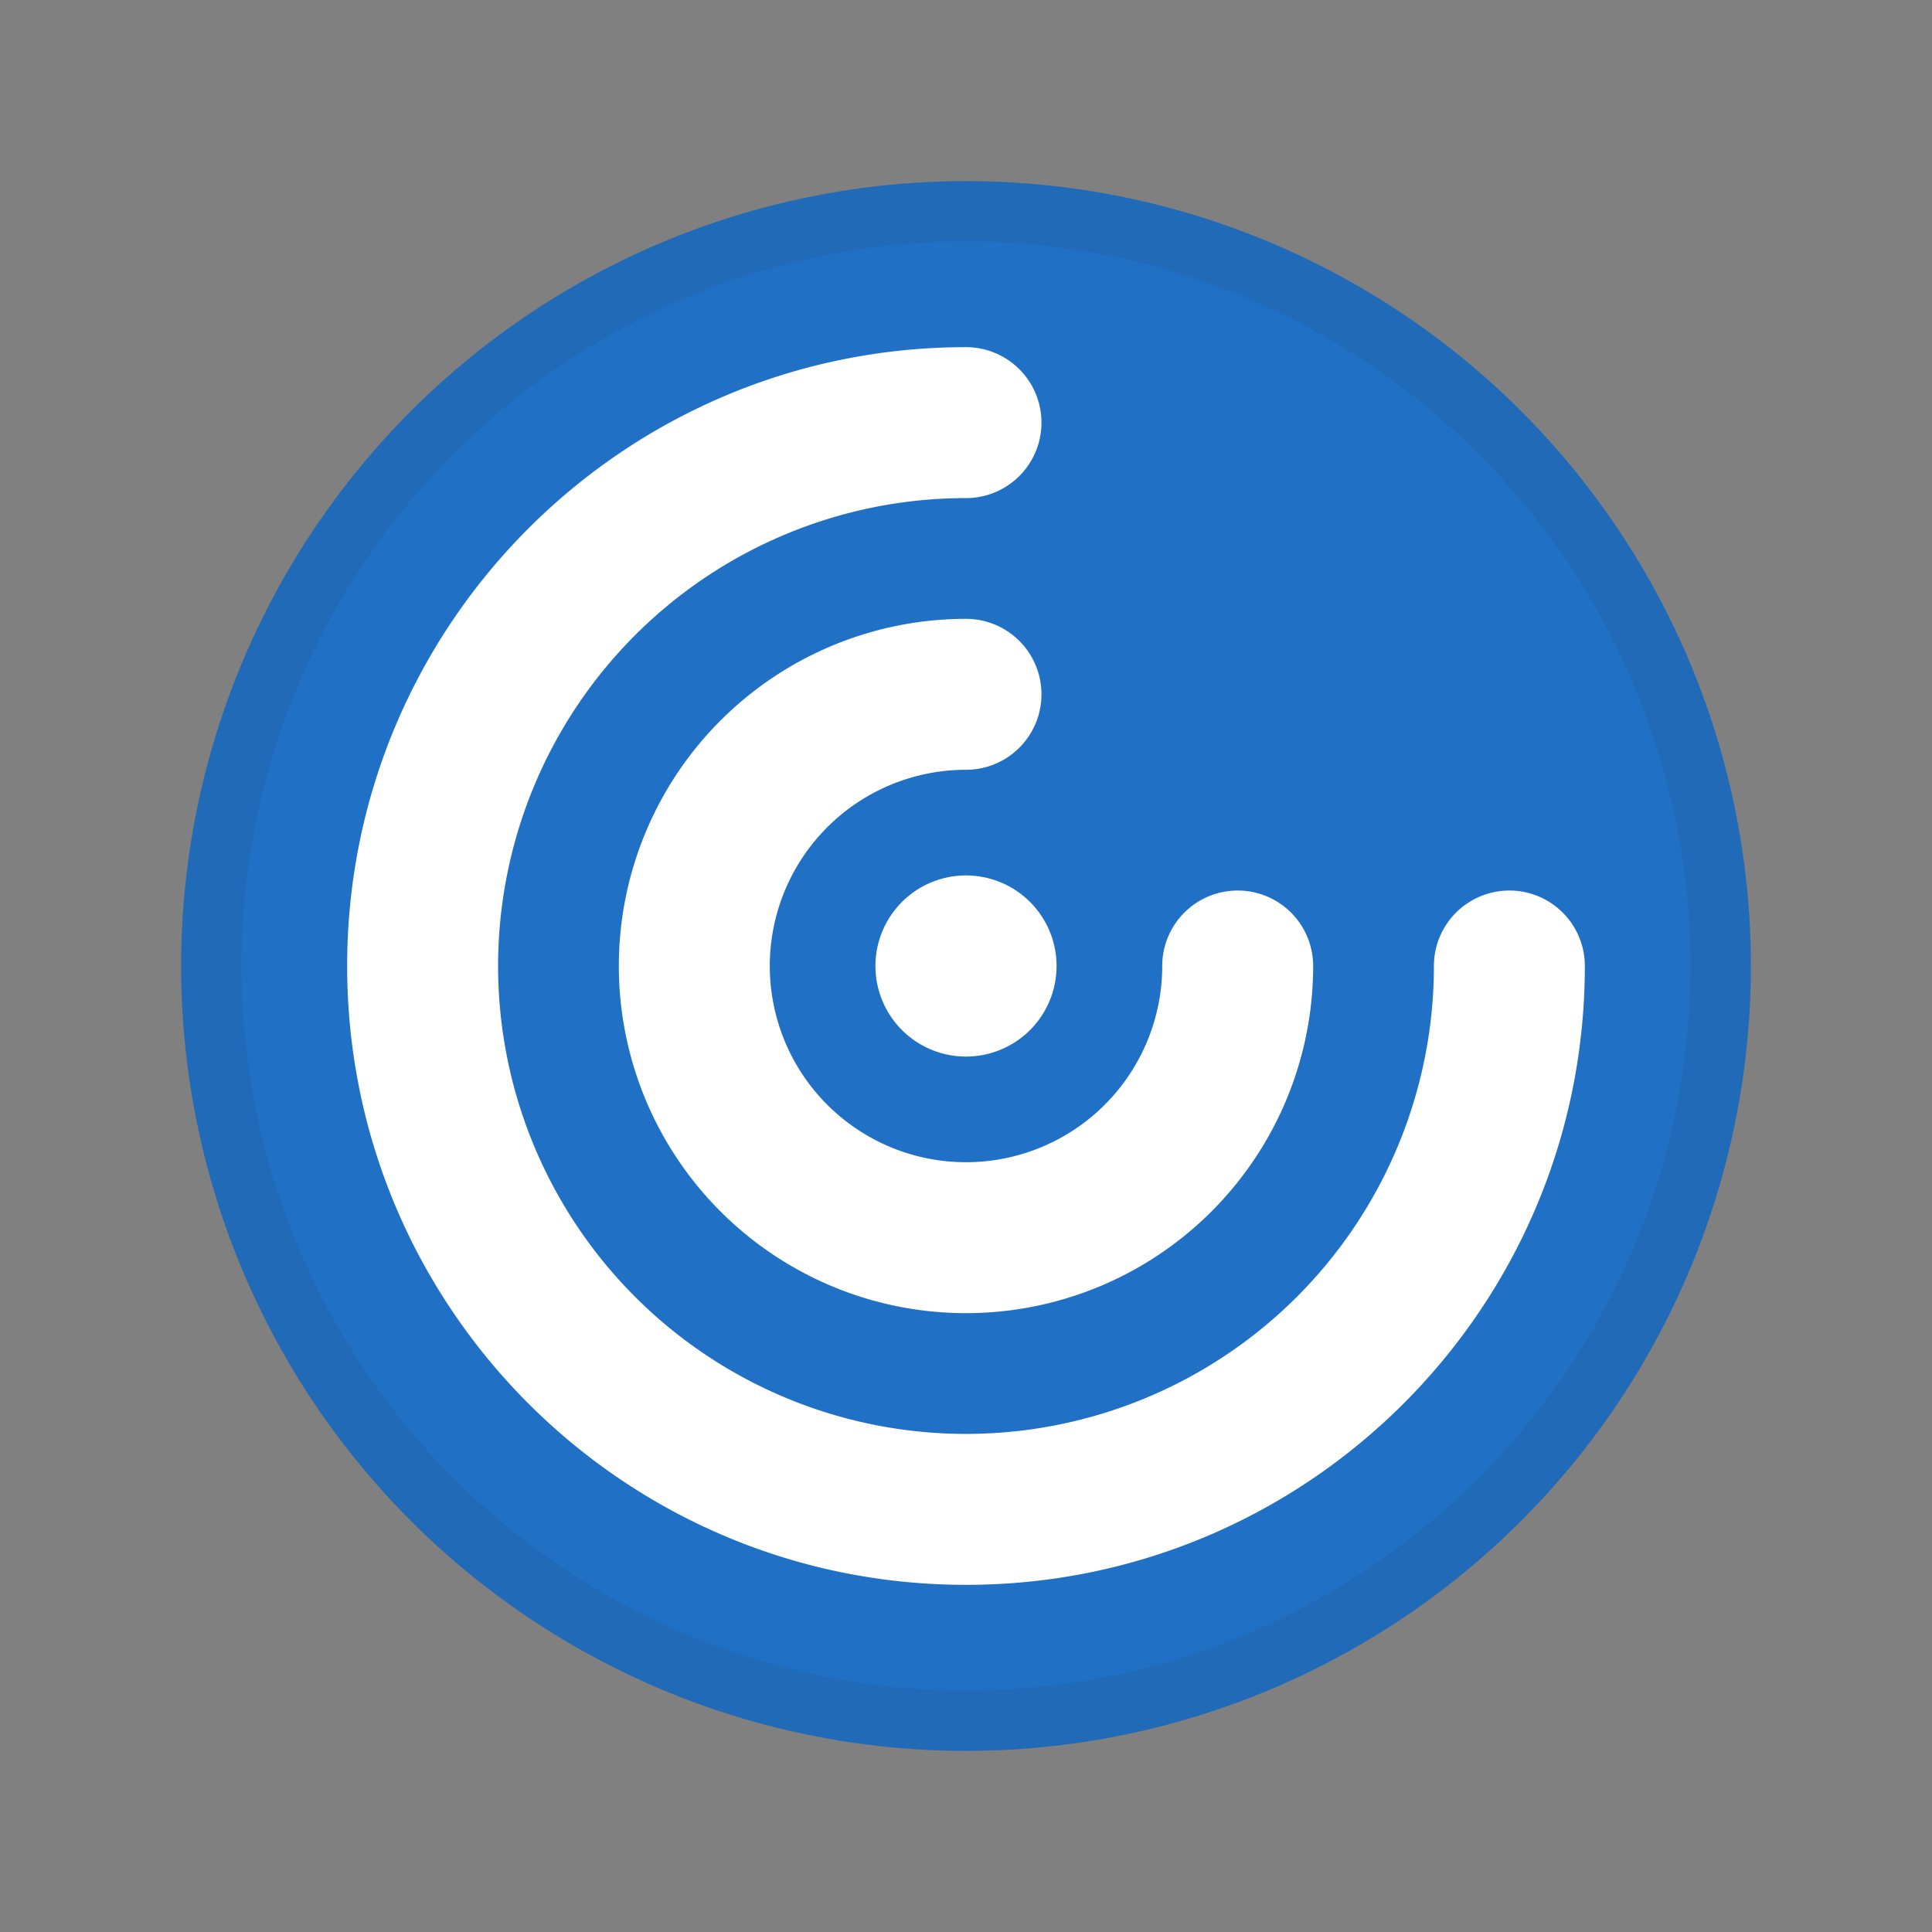
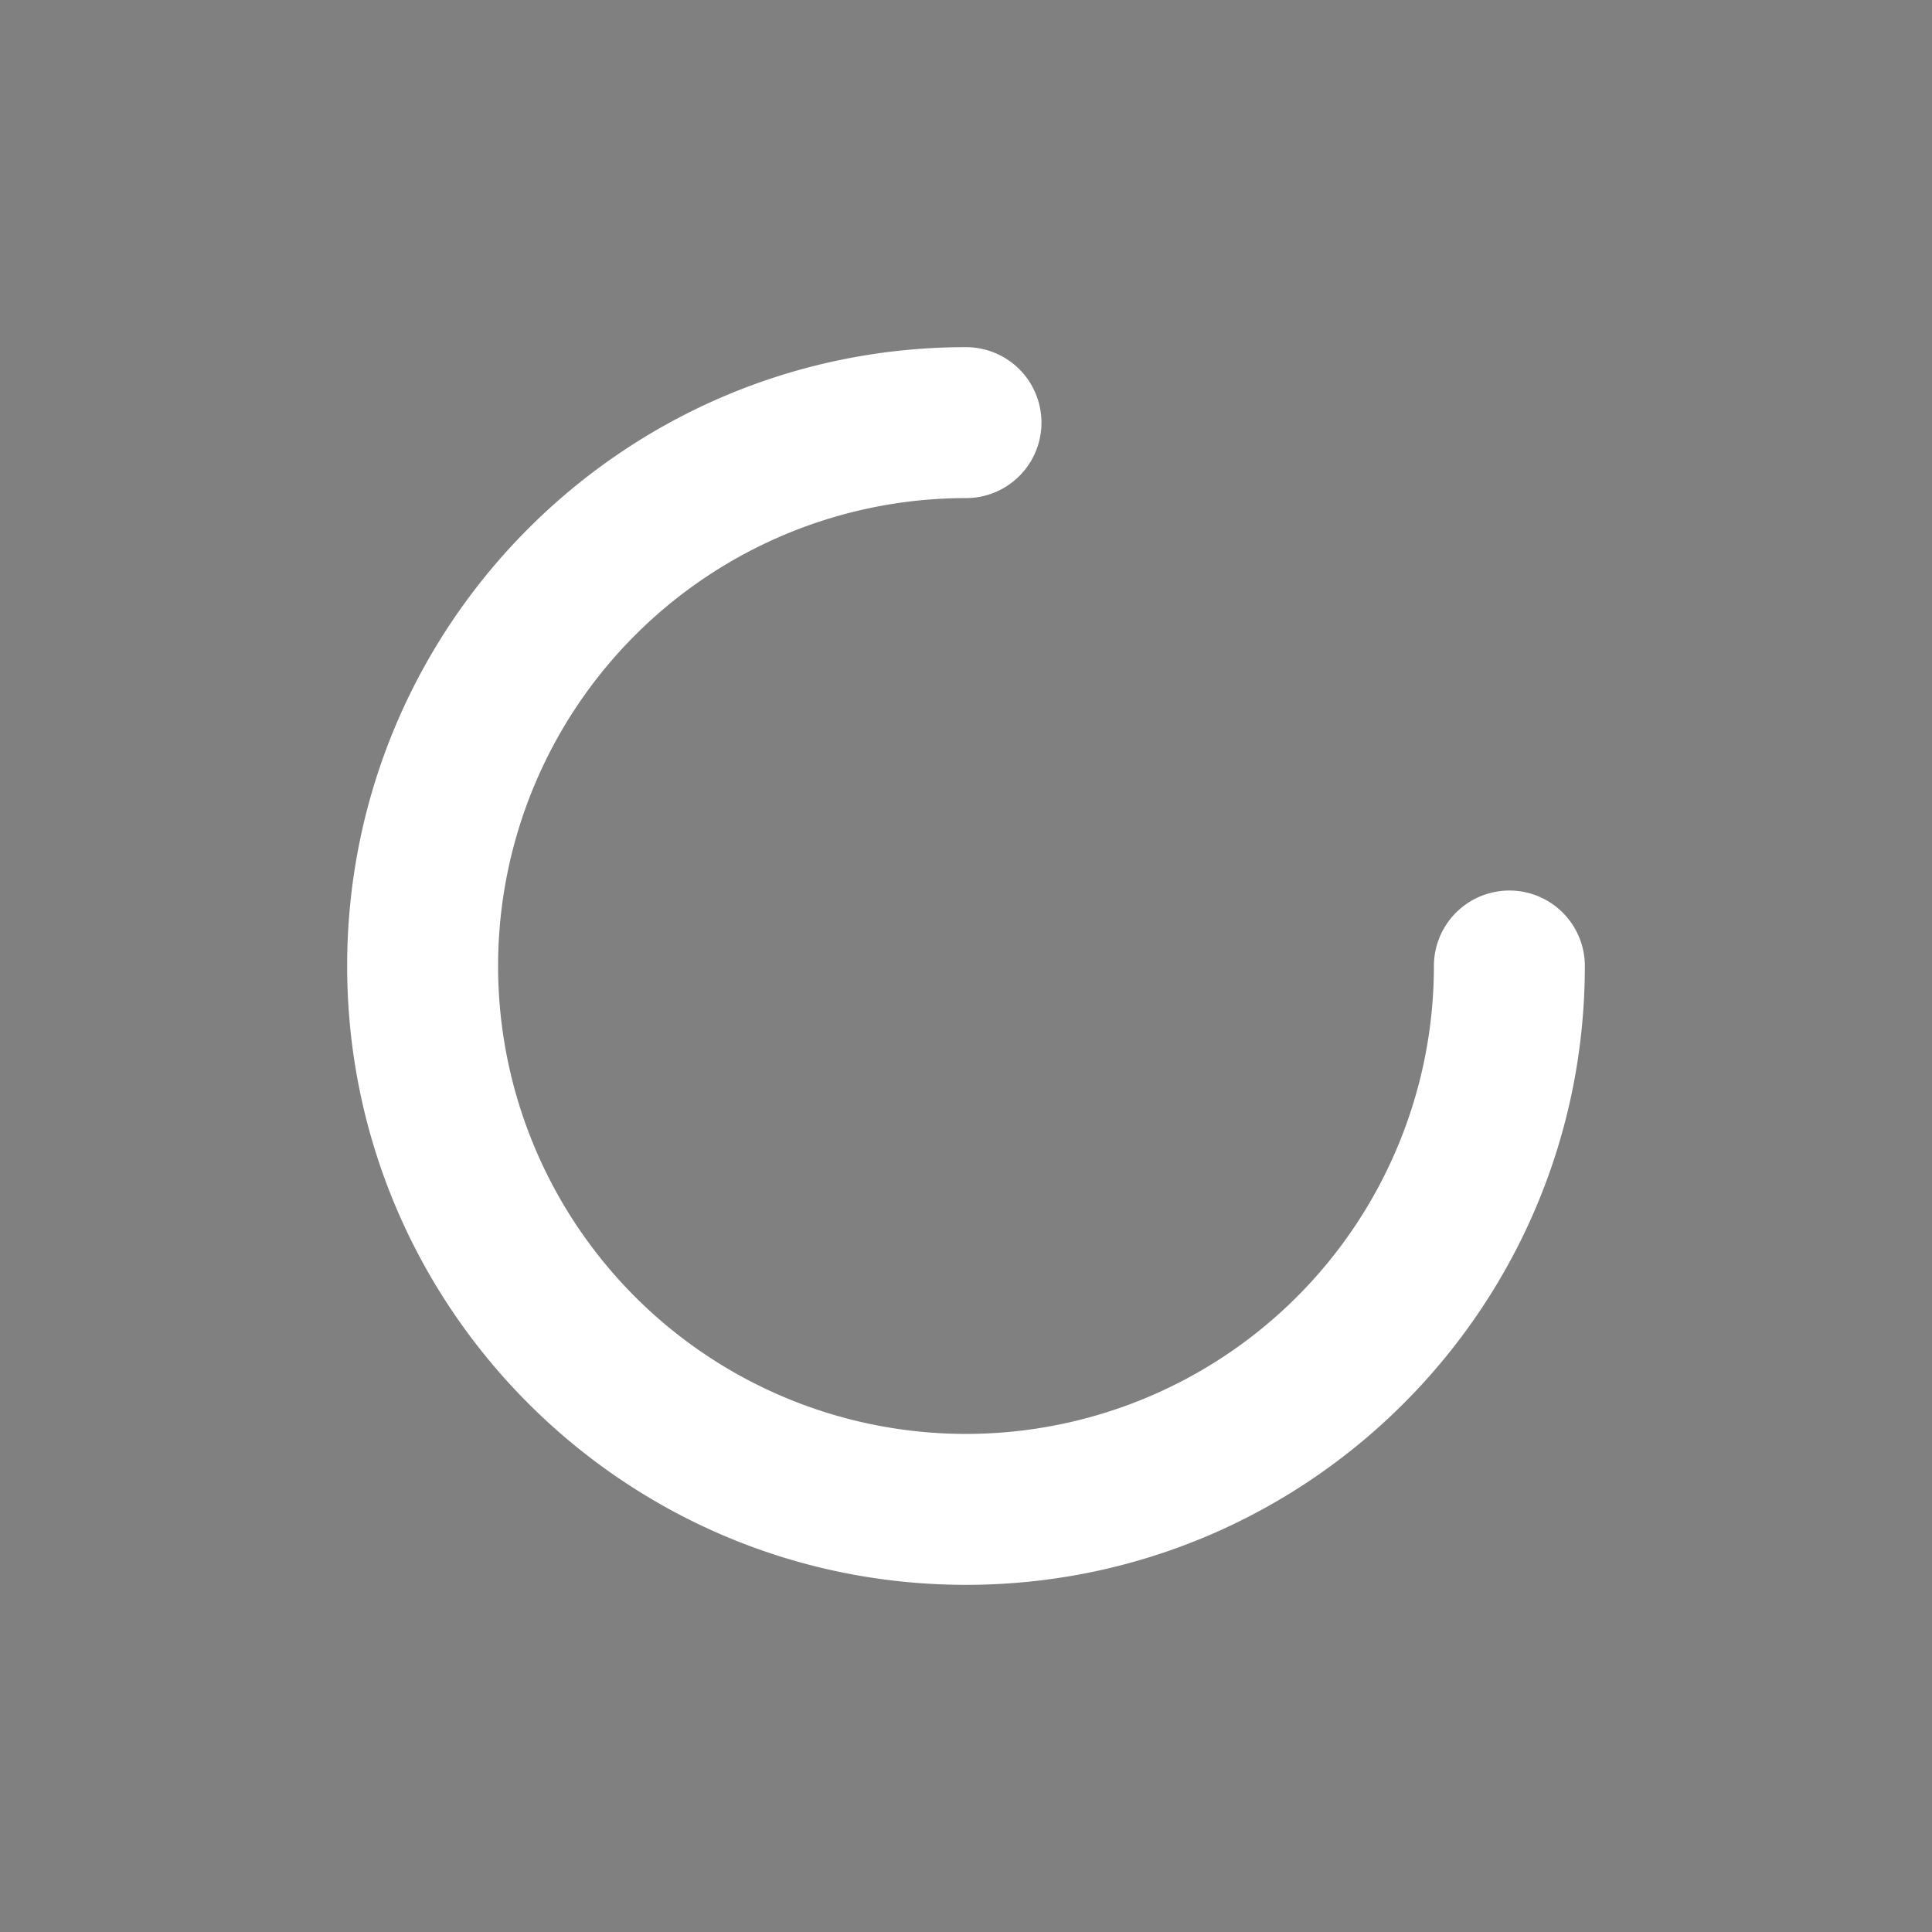
<svg xmlns="http://www.w3.org/2000/svg" fill="none" viewBox="0 0 32 32" class="acv-icon">
  <rect x="0" y="0" width="32" height="32" fill="#808080" stroke="none" />
-   <circle cx="16" cy="16" r="13" fill="#2071C5" />
-   <circle cx="16" cy="16" r="12.5" stroke="#243143" stroke-opacity=".1" />
  <path fill="#fff" d="M16 8.25A7.75 7.75 0 1 0 23.75 16a1.25 1.25 0 1 1 2.5 0c0 5.66-4.59 10.25-10.25 10.25S5.75 21.66 5.75 16 10.34 5.75 16 5.75a1.25 1.25 0 1 1 0 2.5Z" />
-   <path fill="#fff" d="M17.5 16a1.5 1.5 0 1 1-3 0 1.5 1.5 0 0 1 3 0Z" />
-   <path fill="#fff" d="M12.75 16A3.25 3.25 0 0 1 16 12.75a1.25 1.25 0 1 0 0-2.5A5.75 5.75 0 1 0 21.75 16a1.25 1.25 0 1 0-2.5 0 3.25 3.25 0 0 1-6.5 0Z" />
</svg>